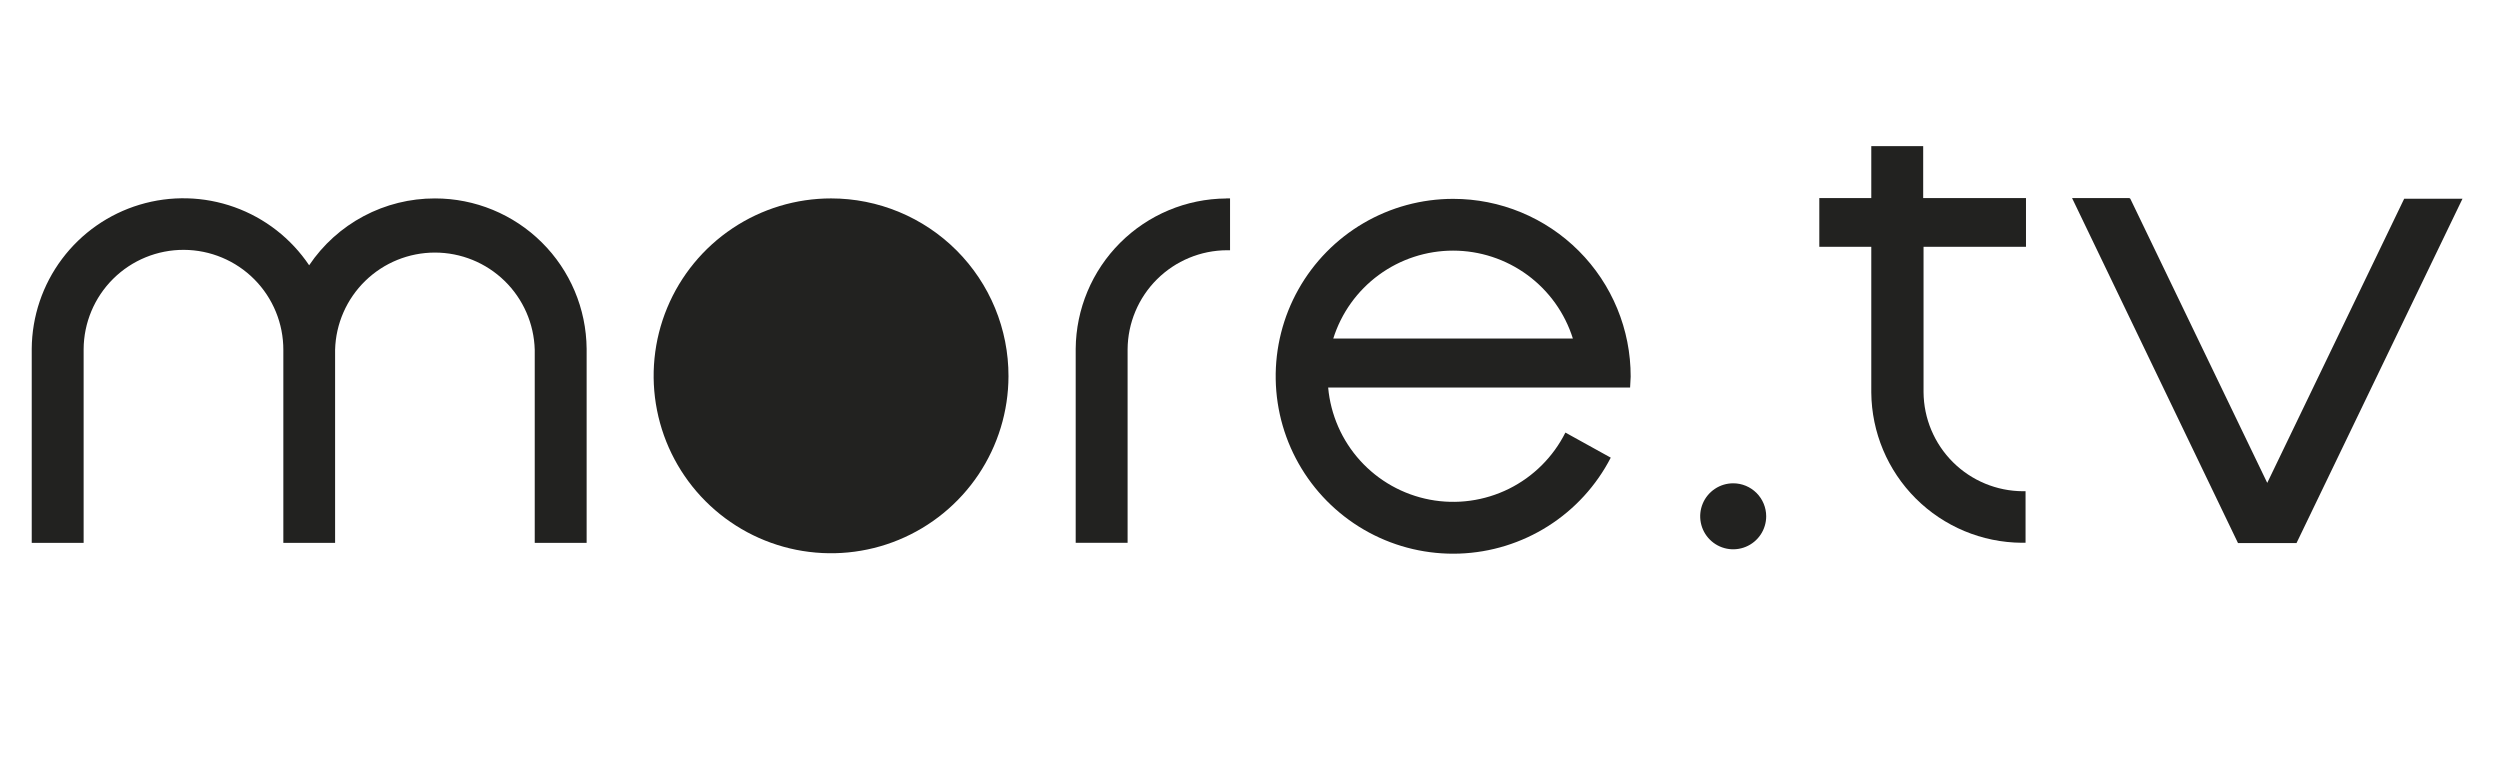
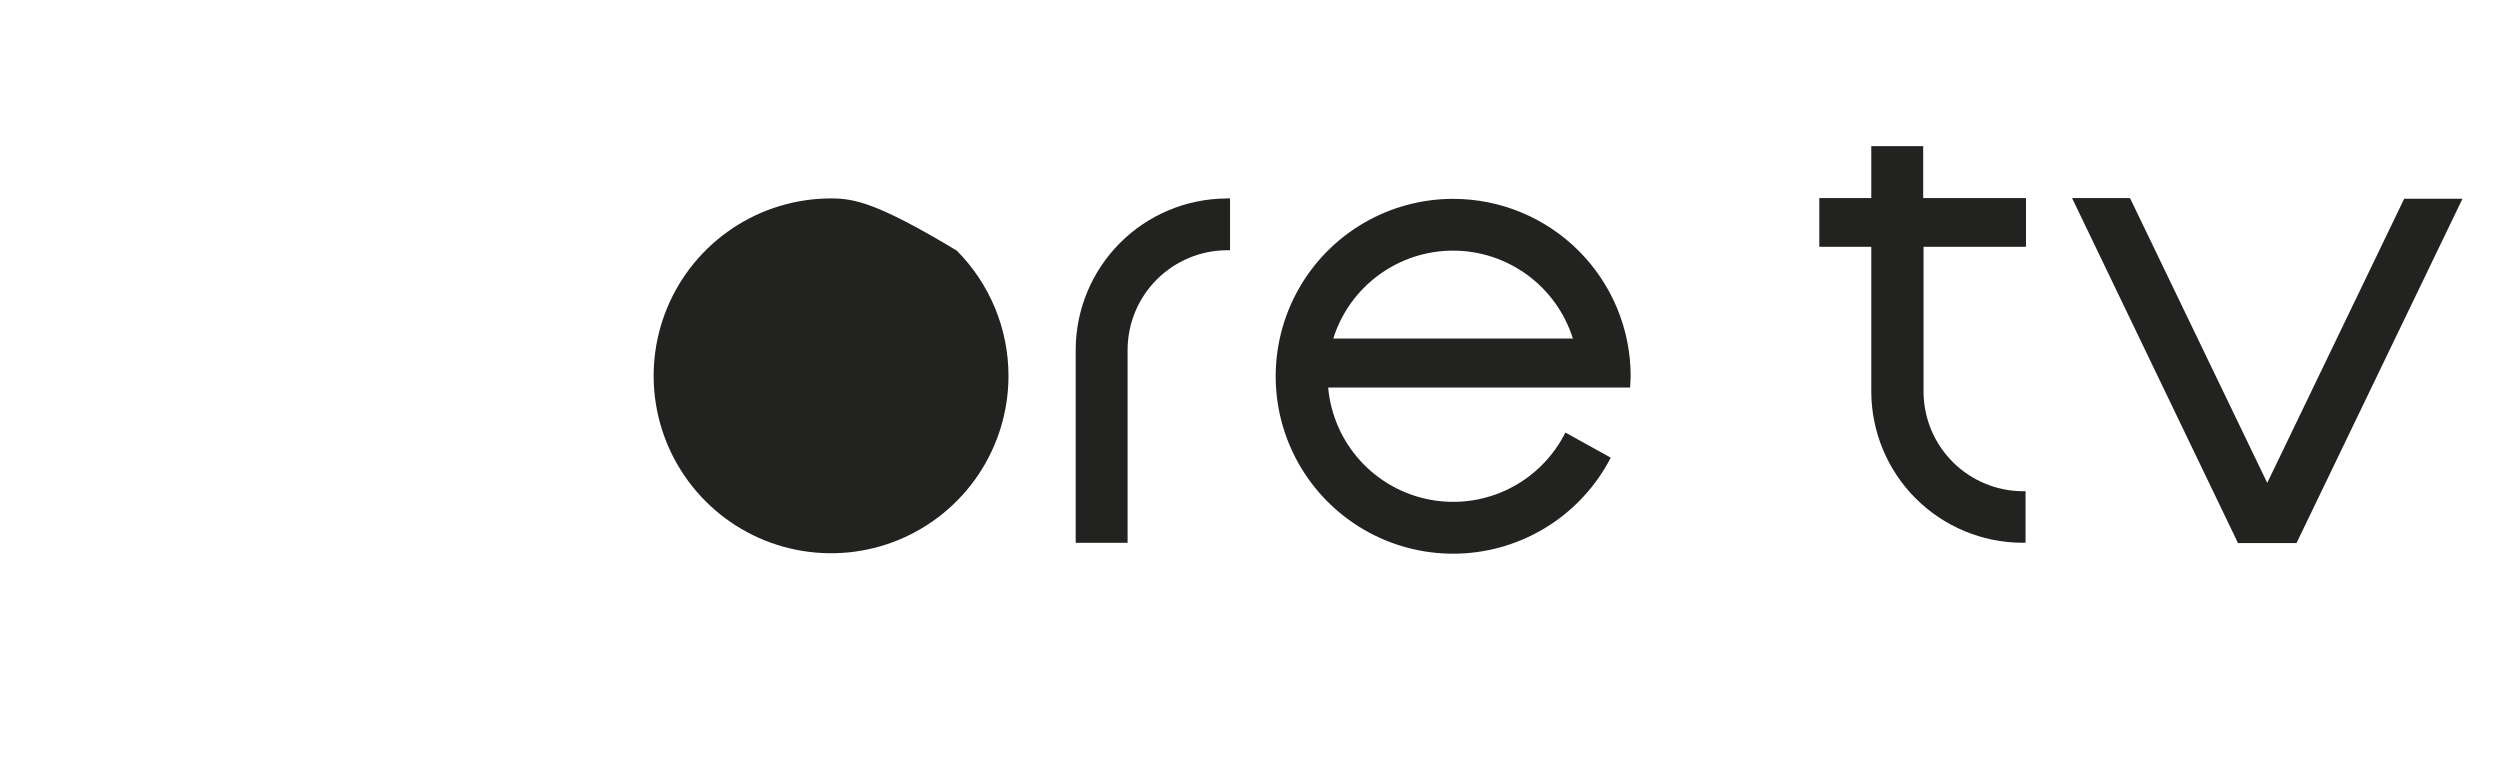
<svg xmlns="http://www.w3.org/2000/svg" width="208" height="64" viewBox="0 0 208 64" fill="none">
  <g clip-path="url(#clip0_3289_612)">
-     <path d="M69.15 16.508C66.232 16.507 63.378 17.371 60.951 18.991C58.523 20.611 56.63 22.914 55.511 25.609C54.392 28.305 54.097 31.271 54.664 34.134C55.23 36.997 56.633 39.628 58.694 41.694C60.755 43.761 63.382 45.169 66.244 45.743C69.106 46.316 72.073 46.029 74.771 44.916C77.469 43.804 79.777 41.916 81.403 39.493C83.029 37.069 83.9 34.218 83.906 31.299C83.91 29.359 83.531 27.436 82.791 25.642C82.052 23.848 80.965 22.218 79.595 20.844C78.224 19.47 76.596 18.38 74.804 17.636C73.012 16.892 71.091 16.509 69.15 16.508Z" fill="#222220" />
-     <path d="M36.188 16.509C34.121 16.505 32.084 17.011 30.259 17.981C28.433 18.951 26.875 20.356 25.721 22.071C24.217 19.835 22.037 18.139 19.499 17.232C16.961 16.325 14.2 16.255 11.619 17.031C9.039 17.807 6.775 19.39 5.159 21.546C3.543 23.703 2.66 26.32 2.64 29.015L2.64 29.129V45.164H6.958V29.063C6.967 26.86 7.85 24.75 9.415 23.198C10.979 21.646 13.095 20.779 15.299 20.788C17.502 20.797 19.612 21.68 21.164 23.244C22.715 24.809 23.582 26.925 23.574 29.129V45.164H27.88V29.099C27.938 26.935 28.839 24.879 30.39 23.369C31.941 21.859 34.02 21.014 36.185 21.014C38.35 21.014 40.429 21.859 41.98 23.369C43.531 24.879 44.431 26.935 44.49 29.099V45.164H48.808V29.015C48.78 25.687 47.437 22.505 45.073 20.163C42.71 17.82 39.516 16.507 36.188 16.509Z" fill="#222220" />
+     <path d="M69.15 16.508C66.232 16.507 63.378 17.371 60.951 18.991C58.523 20.611 56.63 22.914 55.511 25.609C54.392 28.305 54.097 31.271 54.664 34.134C55.23 36.997 56.633 39.628 58.694 41.694C60.755 43.761 63.382 45.169 66.244 45.743C69.106 46.316 72.073 46.029 74.771 44.916C77.469 43.804 79.777 41.916 81.403 39.493C83.029 37.069 83.9 34.218 83.906 31.299C83.91 29.359 83.531 27.436 82.791 25.642C82.052 23.848 80.965 22.218 79.595 20.844C73.012 16.892 71.091 16.509 69.15 16.508Z" fill="#222220" />
    <path d="M102.017 16.514C98.707 16.537 95.539 17.861 93.197 20.2C90.855 22.539 89.526 25.705 89.498 29.014V29.128V45.163H93.816V29.062C93.832 26.875 94.71 24.782 96.26 23.239C97.811 21.696 99.907 20.826 102.094 20.82H102.34V16.508H102.023L102.017 16.514Z" fill="#222220" />
    <path d="M120.899 16.545C118.278 16.545 115.705 17.242 113.443 18.566C111.181 19.89 109.312 21.792 108.029 24.076C106.745 26.361 106.093 28.947 106.139 31.567C106.185 34.187 106.928 36.748 108.292 38.986C109.655 41.224 111.59 43.059 113.897 44.302C116.204 45.545 118.8 46.151 121.419 46.059C124.038 45.966 126.586 45.178 128.799 43.775C131.013 42.373 132.813 40.406 134.015 38.077L130.241 35.99C129.223 38.02 127.571 39.664 125.535 40.672C123.499 41.679 121.19 41.995 118.958 41.571C116.726 41.148 114.694 40.008 113.168 38.325C111.642 36.642 110.707 34.508 110.503 32.245H135.624C135.624 31.946 135.672 31.647 135.672 31.336C135.676 29.394 135.297 27.471 134.556 25.675C133.815 23.88 132.727 22.249 131.355 20.875C129.982 19.501 128.352 18.411 126.558 17.668C124.764 16.925 122.841 16.543 120.899 16.545ZM110.928 28.166C111.595 26.045 112.922 24.192 114.714 22.877C116.507 21.562 118.672 20.852 120.896 20.852C123.119 20.852 125.284 21.562 127.077 22.877C128.87 24.192 130.196 26.045 130.863 28.166H110.928Z" fill="#222220" />
-     <path d="M144.207 40.211C143.664 40.21 143.133 40.37 142.681 40.671C142.228 40.972 141.875 41.4 141.667 41.901C141.458 42.403 141.403 42.955 141.508 43.488C141.613 44.021 141.874 44.511 142.258 44.895C142.642 45.28 143.131 45.542 143.664 45.648C144.196 45.755 144.749 45.701 145.251 45.493C145.753 45.286 146.182 44.934 146.484 44.482C146.786 44.031 146.947 43.499 146.947 42.956C146.947 42.229 146.658 41.532 146.145 41.017C145.631 40.502 144.934 40.212 144.207 40.211Z" fill="#222220" />
    <path d="M160.009 12.16H155.691V16.479H151.366V20.534H155.691V32.544V32.657C155.719 35.967 157.047 39.133 159.389 41.472C161.731 43.811 164.899 45.135 168.209 45.158H168.526V40.87H168.317C166.129 40.863 164.033 39.994 162.483 38.451C160.933 36.907 160.055 34.815 160.039 32.628V20.534H168.562V16.479H160.009V12.16Z" fill="#222220" />
    <path d="M200.029 16.532L188.635 40.176L177.241 16.532L177.157 16.479H172.396L186.201 45.182H191.07L204.88 16.532H200.029Z" fill="#222220" />
  </g>
  <defs>
    <clipPath id="clip0_3289_612">
      <rect width="202.24" height="33.907" fill="white" transform="translate(2.64 12.16)" />
    </clipPath>
  </defs>
</svg>